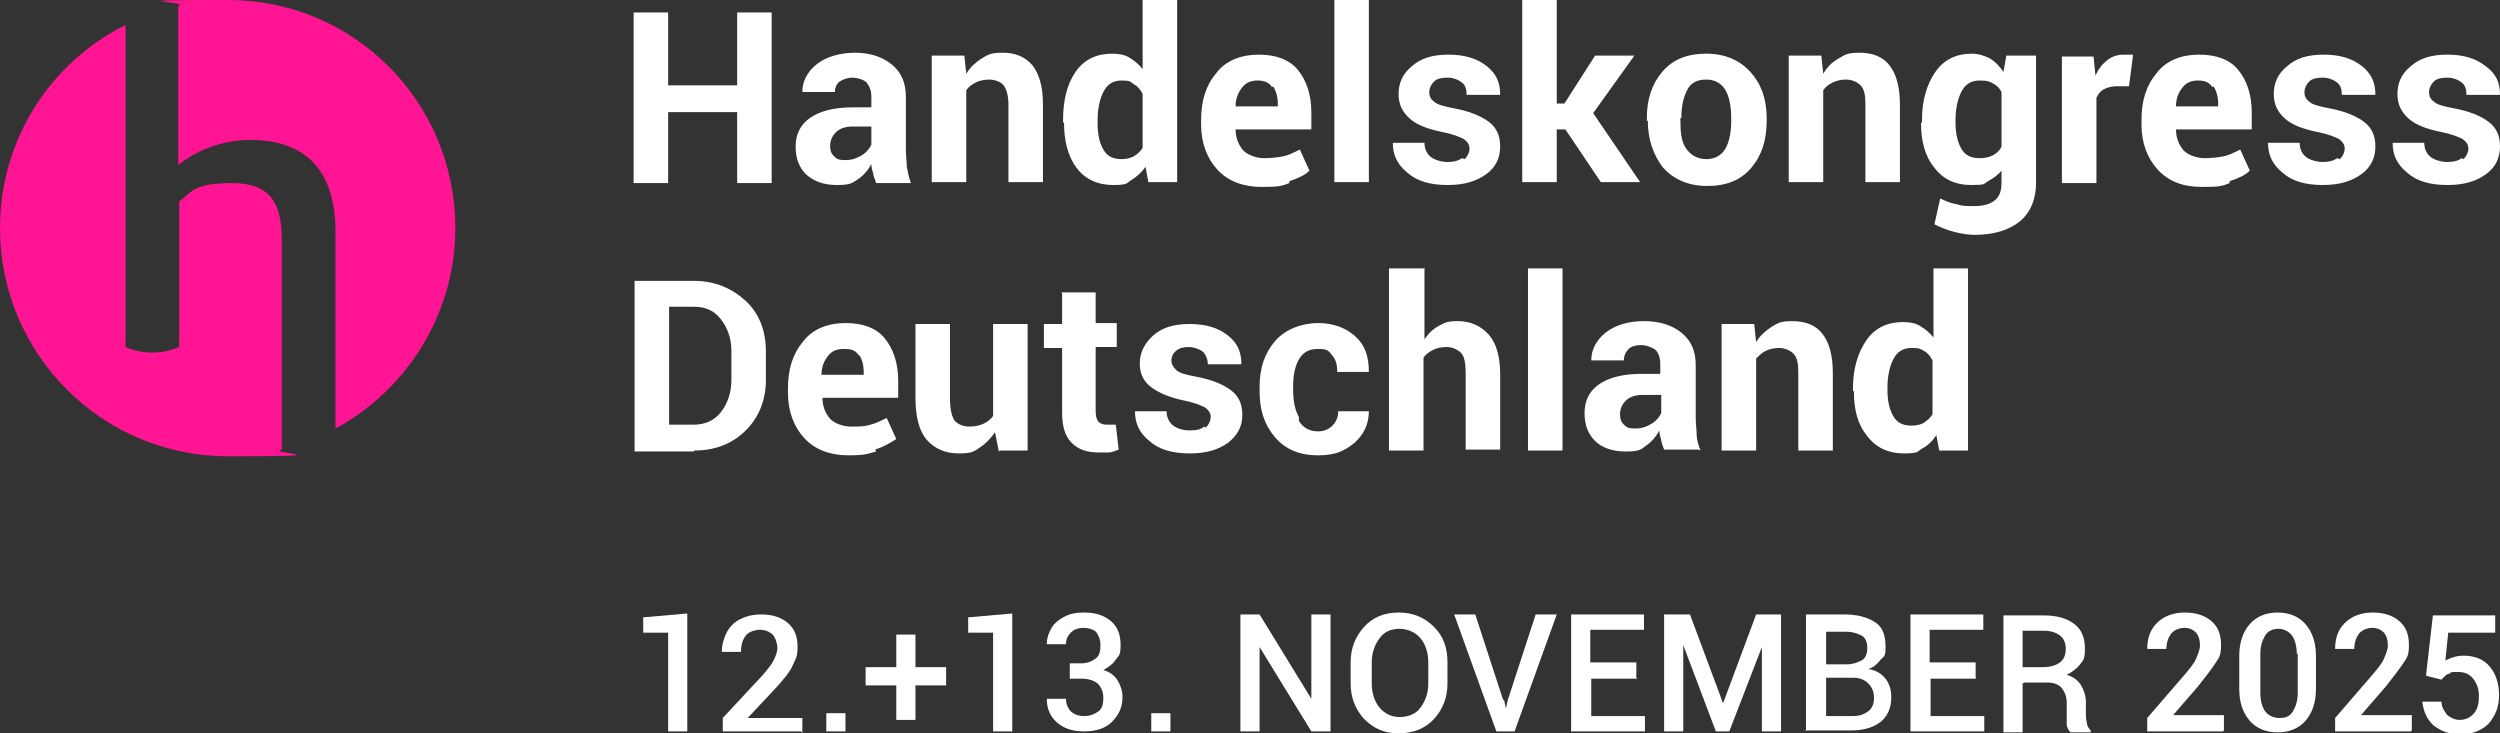
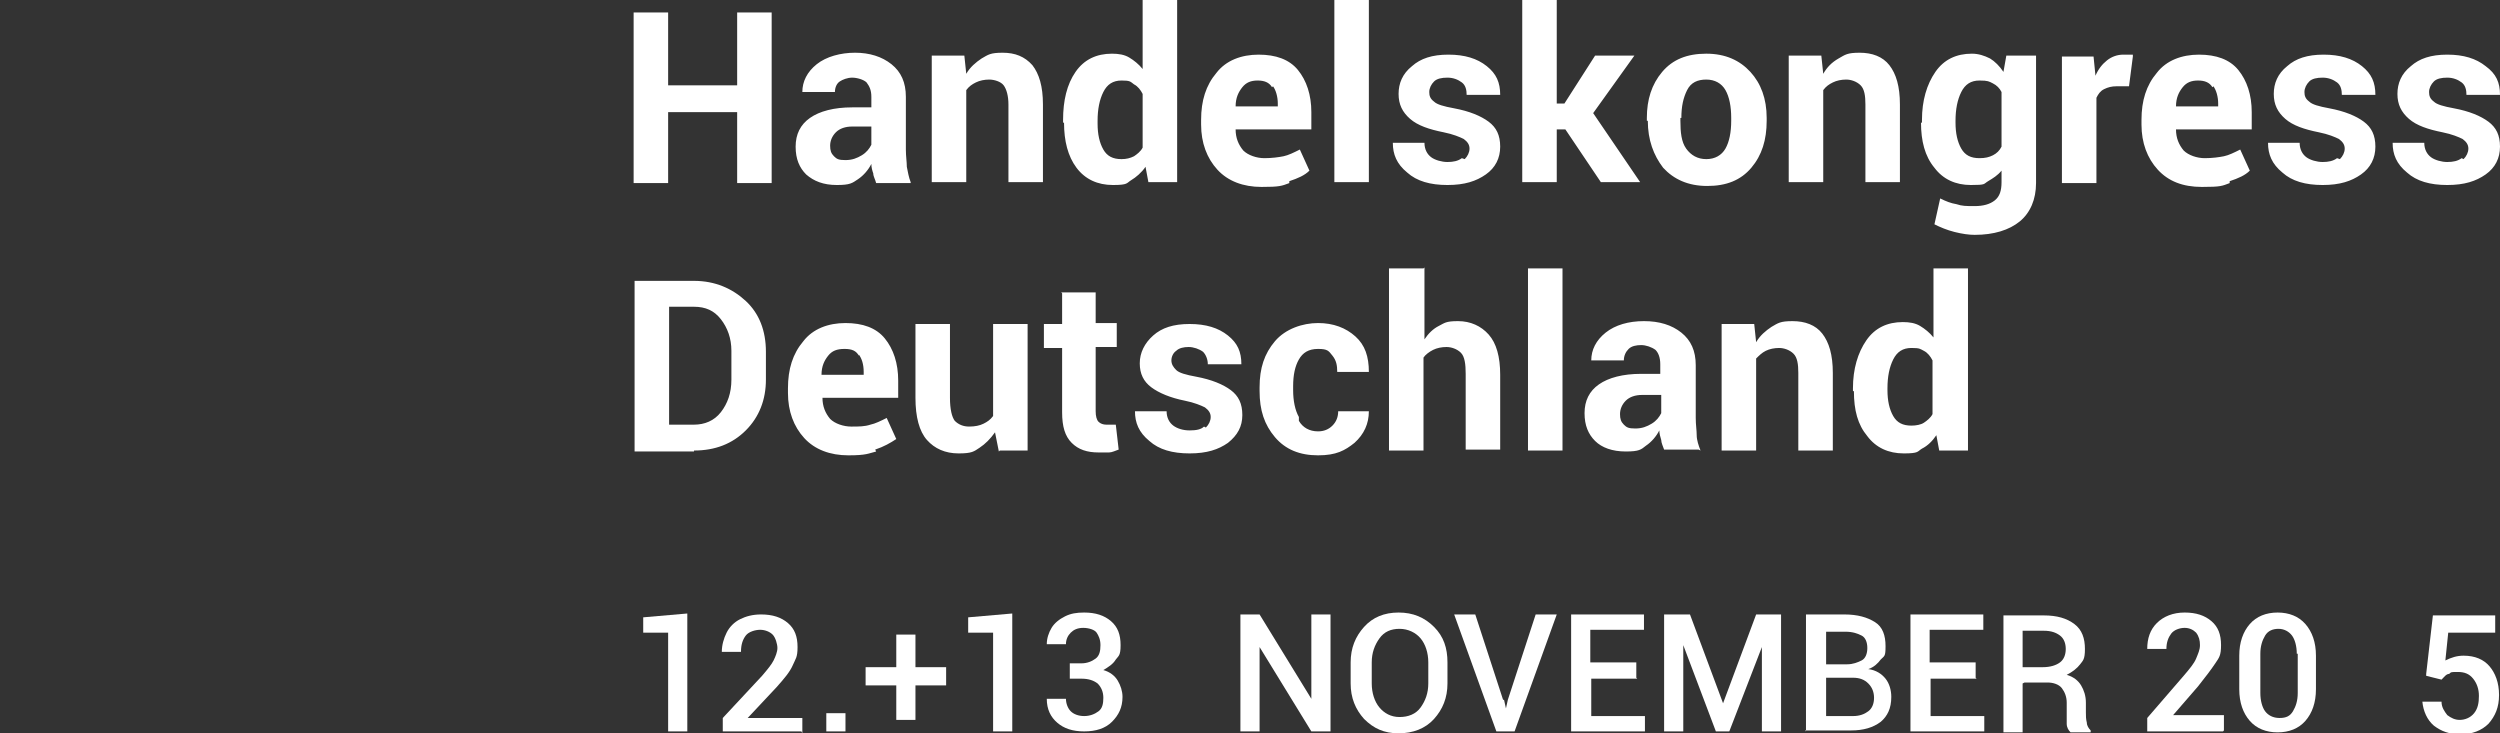
<svg xmlns="http://www.w3.org/2000/svg" id="uuid-c731d976-8248-475b-a5f9-c8b0561d95a9" version="1.1" viewBox="0 0 260.8 76.5">
  <rect x="0" y="0" width="260.8" height="76.5" fill="#333333" stroke="none" />
  <defs>
    <style>
      .st0 {
        fill: #fff;
      }

      .st1 {
        fill: #ff1493;
      }
    </style>
  </defs>
  <g>
-     <path class="st1" d="M13.1,2.6C5.3,6.5,0,14.5,0,23.8c0,13.1,10.6,23.8,23.8,23.8s3.8-.3,5.6-.7v-21.8c0-3.8-1.1-6-5.2-6s-4.2,1-5.5,1.9c0,0,0,15.2,0,15.2-3.1,1.3-5.6,0-5.6,0V2.6h0ZM47.5,23.8C47.5,10.6,36.9,0,23.8,0s-3.5.2-5.2.6v16.6c1.4-1.1,4-2.6,7.5-2.6,6.6,0,8.9,4.1,8.9,9.6v20.5c7.4-4,12.5-11.9,12.5-20.9" />
    <path class="st0" d="M72.4,47c2.2,0,4-.7,5.4-2.1s2.1-3.2,2.1-5.3v-2.9c0-2.2-.7-4-2.1-5.3s-3.2-2.1-5.4-2.1h-6.2v17.8h6.2ZM72.4,32c1.2,0,2.1.4,2.8,1.3.7.9,1.1,2,1.1,3.3v3c0,1.4-.4,2.5-1.1,3.4-.7.9-1.7,1.3-2.8,1.3h-2.6v-12.3s2.6,0,2.6,0ZM91.3,46.9c.9-.3,1.6-.7,2.2-1.1l-1-2.2c-.6.3-1.2.6-1.7.7-.6.2-1.2.2-2,.2s-1.7-.3-2.2-.8c-.5-.6-.8-1.3-.8-2.2h0c0,0,7.9,0,7.9,0v-1.8c0-1.8-.5-3.3-1.4-4.4s-2.3-1.6-4.1-1.6-3.4.6-4.4,1.9c-1.1,1.3-1.6,2.9-1.6,4.9v.5c0,1.9.6,3.5,1.7,4.7s2.7,1.8,4.6,1.8,2.1-.2,2.9-.4h0ZM89.6,37c.3.4.5,1,.5,1.8v.3h-4.4c0-.9.3-1.5.7-2,.4-.5.9-.7,1.7-.7s1.2.2,1.5.7h0ZM104.3,47h2.9v-13.2h-3.6v9.6c-.3.4-.6.6-1,.8s-.9.3-1.5.3-1.1-.2-1.5-.6c-.3-.4-.5-1.2-.5-2.4v-7.7h-3.6v7.7c0,2,.4,3.5,1.2,4.4.8.9,1.9,1.4,3.3,1.4s1.6-.2,2.2-.6c.6-.4,1.1-.9,1.6-1.6l.4,2h0ZM110.8,30.6v3.2h-1.9v2.5h1.9v6.7c0,1.5.3,2.5,1,3.2.7.7,1.6,1,2.8,1s.8,0,1.1,0c.3,0,.7-.2,1-.3l-.3-2.6c-.2,0-.3,0-.5,0-.1,0-.3,0-.5,0-.3,0-.6-.1-.8-.3s-.3-.6-.3-1.1v-6.7h2.2v-2.5h-2.2v-3.2h-3.6,0ZM125.6,44.5c-.3.3-.8.4-1.5.4s-1.3-.2-1.7-.5-.7-.8-.7-1.5h-3.3c0,1.2.4,2.2,1.5,3.1,1,.9,2.4,1.3,4.2,1.3s3-.4,4-1.1c1-.8,1.5-1.7,1.5-2.9s-.4-2-1.2-2.6c-.8-.6-2-1.1-3.6-1.4-1.1-.2-1.8-.4-2.1-.7s-.5-.6-.5-1,.2-.8.5-1c.3-.3.8-.4,1.3-.4s1.1.2,1.5.5c.3.3.5.8.5,1.3h3.5c0-1.3-.4-2.2-1.4-3-1-.8-2.3-1.2-4-1.2s-2.9.4-3.8,1.2-1.4,1.8-1.4,2.9.4,1.9,1.2,2.5c.8.6,2,1.1,3.5,1.4,1,.2,1.7.5,2.1.7.4.3.6.6.6,1s-.2.8-.5,1.1h0ZM135.5,43.5c-.4-.7-.6-1.7-.6-2.8v-.4c0-1.2.2-2.1.6-2.8.4-.7,1-1.1,2-1.1s1.1.2,1.5.7.5,1,.5,1.7h3.3c0-1.6-.4-2.8-1.4-3.7-1-.9-2.3-1.4-3.9-1.4s-3.4.6-4.5,1.9-1.6,2.8-1.6,4.8v.4c0,2,.5,3.5,1.6,4.8s2.6,1.9,4.5,1.9,2.8-.5,3.8-1.3c1-.9,1.5-2,1.5-3.3h0c0,0-3.2,0-3.2,0,0,.6-.2,1.1-.6,1.5-.4.4-.9.6-1.5.6-.9,0-1.6-.4-2-1.1h0ZM148.5,28h-3.6v19h3.6v-9.7c.2-.3.6-.6,1-.8s.9-.3,1.4-.3,1.1.2,1.5.6.5,1.2.5,2.2v7.9h3.6v-7.8c0-1.9-.4-3.3-1.2-4.2-.8-.9-1.9-1.4-3.2-1.4s-1.4.2-2,.5-1.1.8-1.5,1.4v-7.5h0ZM163,28h-3.6v19h3.6v-19h0ZM177.4,47c-.2-.5-.4-1.1-.4-1.6,0-.5-.1-1.1-.1-1.8v-5.5c0-1.5-.5-2.6-1.5-3.4s-2.3-1.2-3.9-1.2-3,.4-4,1.2c-1,.8-1.5,1.8-1.5,2.9h0c0,0,3.4,0,3.4,0,0-.5.2-.9.5-1.2.3-.3.8-.4,1.3-.4s1.1.2,1.5.5c.3.3.5.8.5,1.5v1h-2c-1.9,0-3.4.4-4.4,1.1-1,.7-1.5,1.7-1.5,3s.4,2.2,1.1,2.9,1.8,1.1,3.2,1.1,1.6-.2,2.1-.6c.6-.4,1.1-1,1.4-1.6,0,.3.1.7.2,1,0,.3.2.7.3,1h3.6,0ZM169.4,44.3c-.3-.3-.4-.6-.4-1.1s.2-1,.6-1.4c.4-.4,1-.6,1.7-.6h2v1.9c-.2.4-.5.8-1,1.1-.5.3-1,.5-1.7.5s-.9-.1-1.2-.4h0ZM179.6,33.8v13.2h3.6v-9.6c.3-.3.6-.6,1-.8.4-.2.9-.3,1.4-.3s1.1.2,1.5.6.5,1.1.5,2v8.1h3.6v-8.1c0-1.9-.4-3.2-1.1-4.1s-1.8-1.3-3.1-1.3-1.5.2-2.2.6c-.6.4-1.2.9-1.6,1.6l-.2-1.9h-3.3ZM193.4,40.8c0,2,.4,3.5,1.4,4.7.9,1.2,2.2,1.8,3.8,1.8s1.4-.2,1.9-.5c.6-.3,1.1-.8,1.5-1.4l.3,1.6h3v-19h-3.6v7.2c-.4-.5-.9-.9-1.4-1.2-.5-.3-1.1-.4-1.8-.4-1.6,0-2.9.6-3.8,1.9-.9,1.3-1.4,3-1.4,5v.3h0ZM196.9,40.5c0-1.2.2-2.2.6-3,.4-.8,1-1.2,1.9-1.2s.9.1,1.3.3c.4.2.7.6.9,1v5.6c-.2.4-.6.7-.9.9s-.8.3-1.3.3c-.9,0-1.5-.3-1.9-1s-.6-1.6-.6-2.7v-.3h0Z" />
    <path class="st0" d="M80.5,1.3h-3.6v7.6h-7.2V1.3h-3.6v17.8h3.6v-7.4h7.2v7.4h3.6V1.3h0ZM95,19c-.2-.5-.3-1.1-.4-1.6,0-.5-.1-1.1-.1-1.8v-5.5c0-1.5-.5-2.6-1.5-3.4s-2.3-1.2-3.8-1.2-3,.4-4,1.2-1.5,1.8-1.5,2.9h0c0,0,3.4,0,3.4,0,0-.5.2-.9.5-1.1s.8-.4,1.3-.4,1.2.2,1.5.5c.3.4.5.8.5,1.5v1.1h-2c-1.9,0-3.4.4-4.4,1.1-1,.7-1.5,1.7-1.5,3s.4,2.2,1.1,2.9c.8.7,1.8,1.1,3.2,1.1s1.6-.2,2.2-.6,1.1-1,1.4-1.6c0,.4.1.7.2,1,0,.3.2.6.3,1h3.6ZM87,16.3c-.3-.3-.4-.6-.4-1.1s.2-1,.6-1.4,1-.6,1.7-.6h2v1.9c-.2.4-.5.8-1,1.1-.5.3-1,.5-1.7.5s-.9-.1-1.2-.4h0ZM97.2,5.8v13.2h3.6v-9.6c.3-.4.6-.6,1-.8s.9-.3,1.4-.3,1.2.2,1.5.6.5,1.1.5,2v8.1h3.6v-8.1c0-1.9-.4-3.2-1.1-4.1-.8-.9-1.8-1.3-3.1-1.3s-1.5.2-2.2.6c-.6.4-1.2.9-1.6,1.6l-.2-1.9h-3.3ZM111,12.8c0,1.9.4,3.5,1.3,4.7s2.2,1.8,3.8,1.8,1.4-.2,1.9-.5,1.1-.8,1.5-1.4l.3,1.6h3V0h-3.6v7.2c-.4-.5-.9-.9-1.4-1.2s-1.1-.4-1.8-.4c-1.6,0-2.9.6-3.8,1.9s-1.3,3-1.3,5v.3h0ZM114.5,12.6c0-1.2.2-2.2.6-3,.4-.8,1-1.2,1.9-1.2s.9.1,1.3.4c.4.2.7.6.9,1v5.6c-.2.4-.6.7-.9.9-.4.2-.8.3-1.3.3-.9,0-1.5-.3-1.9-1s-.6-1.6-.6-2.7v-.3h0ZM134.5,18.9c.9-.3,1.6-.6,2.1-1.1l-1-2.2c-.6.3-1.2.6-1.7.7s-1.2.2-2,.2-1.7-.3-2.2-.8c-.5-.6-.8-1.3-.8-2.2h0c0,0,7.9,0,7.9,0v-1.8c0-1.8-.5-3.3-1.4-4.4-.9-1.1-2.3-1.6-4.1-1.6s-3.4.6-4.4,1.9c-1.1,1.3-1.6,2.9-1.6,4.9v.5c0,1.9.6,3.5,1.7,4.7,1.1,1.2,2.7,1.8,4.6,1.8s2.1-.1,2.9-.4h0ZM132.8,9c.3.4.5,1.1.5,1.8v.3h-4.4c0-.9.3-1.5.7-2,.4-.5.9-.7,1.6-.7s1.2.2,1.5.7h0ZM142.8,0h-3.6v19h3.6V0h0ZM152.5,16.5c-.4.3-.9.4-1.5.4s-1.3-.2-1.7-.5-.7-.8-.7-1.5h-3.3c0,1.2.4,2.2,1.5,3.1,1,.9,2.4,1.3,4.2,1.3s3-.4,4-1.1,1.5-1.7,1.5-2.9-.4-2-1.2-2.6c-.8-.6-2-1.1-3.6-1.4-1.1-.2-1.8-.4-2.1-.7-.4-.3-.5-.6-.5-1s.2-.8.5-1.1c.3-.3.8-.4,1.4-.4s1.1.2,1.5.5.5.8.5,1.3h3.5c0-1.3-.4-2.2-1.4-3-1-.8-2.3-1.2-4-1.2s-2.9.4-3.8,1.2c-1,.8-1.4,1.8-1.4,2.9s.4,1.9,1.2,2.6,2,1.1,3.5,1.4c1,.2,1.7.5,2.1.7.4.3.6.6.6,1s-.2.8-.5,1.1h0ZM167,19h4.1l-4.9-7.2,4.3-6h-4.1l-3.2,5h-.8V0h-3.6v19h3.6v-5.5h.9l3.7,5.5h0ZM171.9,12.6c0,2,.6,3.6,1.6,4.9,1.1,1.2,2.6,1.9,4.6,1.9s3.5-.6,4.6-1.9,1.6-2.9,1.6-4.9v-.3c0-2-.6-3.6-1.7-4.8-1.1-1.2-2.6-1.9-4.6-1.9s-3.5.6-4.6,1.9c-1.1,1.3-1.6,2.9-1.6,4.8v.3h0ZM175.4,12.3c0-1.2.2-2.1.6-2.9s1.1-1.1,2-1.1,1.6.4,2,1.1.6,1.7.6,2.9v.3c0,1.2-.2,2.2-.6,2.9s-1.1,1.1-2,1.1-1.6-.4-2.1-1.1-.6-1.7-.6-2.9v-.3h0ZM186.6,5.8v13.2h3.6v-9.6c.3-.4.6-.6,1-.8.4-.2.9-.3,1.4-.3s1.1.2,1.5.6.5,1.1.5,2v8.1h3.6v-8.1c0-1.9-.4-3.2-1.1-4.1s-1.8-1.3-3.1-1.3-1.5.2-2.2.6-1.2.9-1.6,1.6l-.2-1.9h-3.3ZM200.4,12.8c0,1.9.4,3.5,1.4,4.7.9,1.2,2.2,1.8,3.8,1.8s1.3-.1,1.8-.4c.5-.3,1-.6,1.4-1.1v1.2c0,.9-.2,1.5-.7,1.9-.5.4-1.2.6-2.1.6s-1.3,0-1.9-.2c-.6-.1-1.1-.3-1.7-.6l-.6,2.7c.6.3,1.3.6,2.1.8.8.2,1.5.3,2.1.3,2,0,3.6-.5,4.7-1.4s1.7-2.3,1.7-4V5.8h-3.1l-.3,1.7c-.4-.6-.9-1.1-1.4-1.4-.6-.3-1.2-.5-1.9-.5-1.6,0-2.9.6-3.8,1.9-.9,1.3-1.4,3-1.4,5v.3h0ZM204,12.6c0-1.2.2-2.2.6-3,.4-.8,1-1.2,1.9-1.2s1,.1,1.4.3.7.5.9.9v5.7c-.2.4-.5.7-.9.9s-.8.3-1.4.3c-.9,0-1.5-.3-1.9-1s-.6-1.6-.6-2.7v-.3h0ZM222.5,5.7c-.2,0-.3,0-.5,0-.1,0-.3,0-.5,0-.6,0-1.2.2-1.7.6-.5.4-.9.9-1.2,1.6l-.2-2h-3.3v13.2h3.6v-8.9c.2-.4.4-.7.8-.9s.8-.3,1.3-.3h1.3s.4-3.1.4-3.1h0ZM232.6,18.9c.9-.3,1.6-.6,2.1-1.1l-1-2.2c-.6.3-1.2.6-1.7.7s-1.2.2-2,.2-1.7-.3-2.2-.8c-.5-.6-.8-1.3-.8-2.2h0c0,0,7.9,0,7.9,0v-1.8c0-1.8-.5-3.3-1.4-4.4-.9-1.1-2.3-1.6-4.1-1.6s-3.4.6-4.4,1.9c-1.1,1.3-1.6,2.9-1.6,4.9v.5c0,1.9.6,3.5,1.7,4.7s2.6,1.8,4.6,1.8,2.1-.1,2.9-.4h0ZM230.9,9c.3.4.5,1.1.5,1.8v.3h-4.4c0-.9.3-1.5.7-2,.4-.5.9-.7,1.6-.7s1.2.2,1.5.7h0ZM243.8,16.5c-.4.3-.9.4-1.5.4s-1.3-.2-1.7-.5-.7-.8-.7-1.5h-3.3c0,1.2.4,2.2,1.5,3.1,1,.9,2.4,1.3,4.2,1.3s3-.4,4-1.1,1.5-1.7,1.5-2.9-.4-2-1.2-2.6c-.8-.6-2-1.1-3.6-1.4-1.1-.2-1.8-.4-2.1-.7-.4-.3-.5-.6-.5-1s.2-.8.5-1.1c.3-.3.8-.4,1.4-.4s1.1.2,1.5.5.5.8.5,1.3h3.5c0-1.3-.4-2.2-1.4-3-1-.8-2.3-1.2-4-1.2s-2.9.4-3.8,1.2c-1,.8-1.4,1.8-1.4,2.9s.4,1.9,1.2,2.6,2,1.1,3.5,1.4c1,.2,1.7.5,2.1.7.4.3.6.6.6,1s-.2.8-.5,1.1h0ZM256.8,16.5c-.4.3-.9.4-1.5.4s-1.3-.2-1.7-.5-.7-.8-.7-1.5h-3.3c0,1.2.4,2.2,1.5,3.1,1,.9,2.4,1.3,4.2,1.3s3-.4,4-1.1,1.5-1.7,1.5-2.9-.4-2-1.2-2.6-2-1.1-3.6-1.4c-1.1-.2-1.8-.4-2.1-.7-.4-.3-.5-.6-.5-1s.2-.8.5-1.1c.3-.3.8-.4,1.4-.4s1.1.2,1.5.5.5.8.5,1.3h3.5c0-1.3-.4-2.2-1.5-3-1-.8-2.3-1.2-4-1.2s-2.9.4-3.8,1.2c-1,.8-1.4,1.8-1.4,2.9s.4,1.9,1.2,2.6,2,1.1,3.5,1.4c1,.2,1.7.5,2.1.7.4.3.6.6.6,1s-.2.8-.5,1.1h0Z" />
    <g>
      <path class="st0" d="M138.8,76.3h-2l-5.4-8.8h0v8.8h-2v-12.2h2l5.4,8.8h0v-8.8h2v12.2Z" />
      <path class="st0" d="M151,71.3c0,1.5-.5,2.7-1.4,3.7s-2.2,1.5-3.7,1.5-2.6-.5-3.6-1.5c-.9-1-1.4-2.2-1.4-3.7v-2.2c0-1.5.5-2.7,1.4-3.7.9-1,2.1-1.5,3.6-1.5s2.7.5,3.7,1.5,1.4,2.2,1.4,3.7v2.2h0ZM149,69.1c0-1-.3-1.9-.8-2.5s-1.3-1-2.2-1-1.6.3-2.1,1c-.5.7-.8,1.5-.8,2.5v2.2c0,1,.3,1.9.8,2.5s1.2,1,2.1,1,1.7-.3,2.2-1c.5-.7.8-1.5.8-2.5v-2.2h0Z" />
      <path class="st0" d="M156.9,73l.2.9h0l.2-.9,2.9-8.9h2.2l-4.4,12.2h-1.9l-4.4-12.2h2.2l2.9,8.9h0Z" />
      <path class="st0" d="M170.8,70.8h-4.8v3.9h5.6v1.6h-7.7v-12.2h7.6v1.6h-5.6v3.4h4.8v1.6Z" />
      <path class="st0" d="M179.7,73.5h0l3.5-9.4h2.6v12.2h-2v-8.8h0l-3.4,8.8h-1.4l-3.4-9h0v9h-2v-12.2h2.7l3.5,9.4h0Z" />
      <path class="st0" d="M188.4,76.3v-12.2h4c1.4,0,2.4.3,3.2.8s1.1,1.4,1.1,2.5-.1,1-.5,1.4c-.3.4-.7.8-1.3,1,.8.1,1.4.5,1.8,1s.6,1.2.6,1.9c0,1.2-.4,2-1.1,2.6-.8.6-1.8.9-3.1.9h-4.8,0ZM190.5,69.3h2.2c.6,0,1.1-.2,1.5-.4s.6-.7.6-1.3-.2-1.1-.6-1.3-.9-.4-1.7-.4h-2s0,3.5,0,3.5ZM190.5,70.8v3.9h2.8c.7,0,1.2-.2,1.6-.5s.6-.8.6-1.4-.2-1.1-.6-1.5c-.4-.4-.9-.6-1.6-.6,0,0-2.8,0-2.8,0Z" />
      <path class="st0" d="M206.2,70.8h-4.8v3.9h5.6v1.6h-7.7v-12.2h7.6v1.6h-5.6v3.4h4.8v1.6Z" />
      <path class="st0" d="M211,71.3v5.1h-2v-12.2h4.2c1.4,0,2.4.3,3.2.9s1.1,1.5,1.1,2.6-.2,1.2-.5,1.6-.8.8-1.4,1.1c.7.2,1.2.6,1.5,1.1.3.5.5,1.1.5,1.8v1c0,.4,0,.7.1,1.1,0,.3.2.6.4.8v.2h-2.1c-.2-.2-.4-.5-.4-.9,0-.4,0-.8,0-1.2v-1c0-.6-.2-1.1-.5-1.5s-.9-.6-1.5-.6h-2.4ZM211,69.6h2.1c.8,0,1.4-.2,1.8-.5.4-.3.6-.8.6-1.4s-.2-1.1-.6-1.4-.9-.5-1.7-.5h-2.2v3.9h0Z" />
      <path class="st0" d="M231.9,76.3h-7.9v-1.4l3.8-4.4c.6-.7,1.1-1.3,1.3-1.8.2-.5.4-.9.4-1.4s-.1-.9-.4-1.3c-.3-.3-.7-.5-1.2-.5s-1.1.2-1.4.6c-.3.4-.5.9-.5,1.6h-2c0-1.1.3-2,1-2.7s1.7-1.1,2.9-1.1,2.1.3,2.8.9,1,1.4,1,2.5-.2,1.3-.6,1.9c-.4.6-1,1.4-1.8,2.4l-2.6,3h0s5.3,0,5.3,0v1.6h0Z" />
      <path class="st0" d="M241.6,71.9c0,1.4-.4,2.5-1.1,3.3s-1.7,1.2-2.9,1.2-2.2-.4-2.9-1.2c-.7-.8-1.1-1.9-1.1-3.3v-3.5c0-1.4.4-2.5,1.1-3.3s1.7-1.2,2.9-1.2,2.2.4,2.9,1.2,1.1,1.9,1.1,3.3v3.5h0ZM239.6,68.2c0-.8-.2-1.5-.5-1.9s-.8-.7-1.4-.7-1.1.2-1.4.7-.5,1.1-.5,1.9v4.1c0,.8.2,1.5.5,1.9s.8.7,1.5.7,1.1-.2,1.4-.7.5-1.1.5-1.9v-4.1h0Z" />
-       <path class="st0" d="M251.5,76.3h-7.9v-1.4l3.8-4.4c.6-.7,1.1-1.3,1.3-1.8.2-.5.4-.9.4-1.4s-.1-.9-.4-1.3c-.3-.3-.7-.5-1.2-.5s-1.1.2-1.4.6c-.3.4-.5.9-.5,1.6h-2c0-1.1.3-2,1-2.7s1.7-1.1,2.9-1.1,2.1.3,2.8.9,1,1.4,1,2.5-.2,1.3-.6,1.9c-.4.6-1,1.4-1.8,2.4l-2.6,3h0s5.3,0,5.3,0v1.6h0Z" />
      <path class="st0" d="M253.1,70.3l.7-6.1h6.5v1.8h-4.9l-.3,2.9c.6-.3,1.2-.5,1.9-.5,1.2,0,2.1.4,2.7,1.1.6.7,1,1.7,1,3s-.4,2.2-1.1,3c-.7.7-1.7,1.1-2.9,1.1s-2-.3-2.8-.9c-.7-.6-1.1-1.5-1.2-2.5h2c0,.6.3,1,.6,1.4.4.3.8.5,1.3.5s1.1-.2,1.5-.7.5-1.1.5-1.8-.2-1.3-.6-1.8-.9-.7-1.6-.7-.7,0-.9.2c-.3,0-.5.3-.8.6l-1.6-.4h0Z" />
    </g>
  </g>
  <g>
    <path class="st0" d="M71.7,76.3h-2v-10.3h-2.6v-1.6l4.6-.4v12.4Z" />
    <path class="st0" d="M88.2,76.3h-2v-1.9h2v1.9Z" />
    <path class="st0" d="M95.5,69.6h3.2v1.9h-3.2v3.6h-2v-3.6h-3.2v-1.9h3.2v-3.4h2v3.4Z" />
    <path class="st0" d="M105.6,76.3h-2v-10.3h-2.6v-1.6l4.6-.4v12.4Z" />
-     <path class="st0" d="M122.1,76.3h-2v-1.9h2v1.9Z" />
+     <path class="st0" d="M122.1,76.3h-2h2v1.9Z" />
    <path class="st0" d="M111.6,69.2h1.2c.6,0,1.1-.2,1.5-.5.4-.3.5-.8.5-1.4s-.2-1-.4-1.3-.8-.5-1.4-.5-1,.2-1.3.5-.5.7-.5,1.2h-2c0-.6.2-1.2.5-1.7.3-.5.8-.9,1.4-1.2.6-.3,1.2-.4,2-.4,1.2,0,2.1.3,2.8.9s1,1.4,1,2.5-.2,1.1-.5,1.5c-.3.5-.8.8-1.3,1.1.7.2,1.2.6,1.5,1.1.3.5.5,1.1.5,1.7,0,1.1-.4,1.9-1.1,2.6s-1.7,1-2.9,1-2.1-.3-2.8-.9-1.1-1.4-1.1-2.5h2c0,.5.2,1,.5,1.3s.8.5,1.4.5,1.1-.2,1.5-.5.5-.8.5-1.4-.2-1.1-.6-1.5c-.4-.3-.9-.5-1.7-.5h-1.2v-1.6h0Z" />
  </g>
  <path class="st0" d="M83.6,76.3h-8.2v-1.4l4.1-4.4c.6-.7,1-1.2,1.2-1.6s.4-.9.4-1.3-.2-1.1-.5-1.4-.8-.5-1.3-.5-1.2.2-1.5.6-.5.9-.5,1.7h-2c0-.7.2-1.4.5-2,.3-.6.8-1.1,1.4-1.4s1.3-.5,2.2-.5c1.2,0,2.1.3,2.8.9.7.6,1,1.4,1,2.5s-.2,1.2-.5,1.9-.9,1.4-1.7,2.3l-3,3.2h5.7v1.6h0Z" />
</svg>